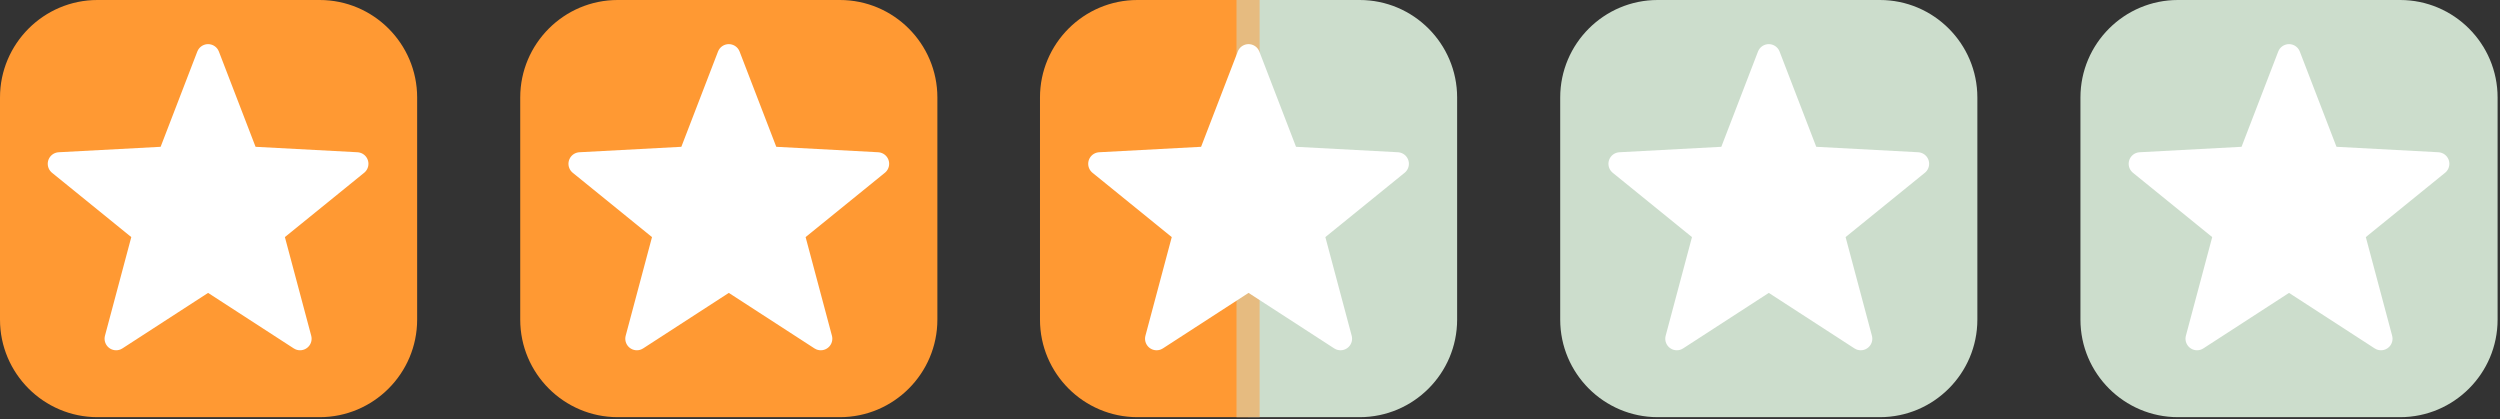
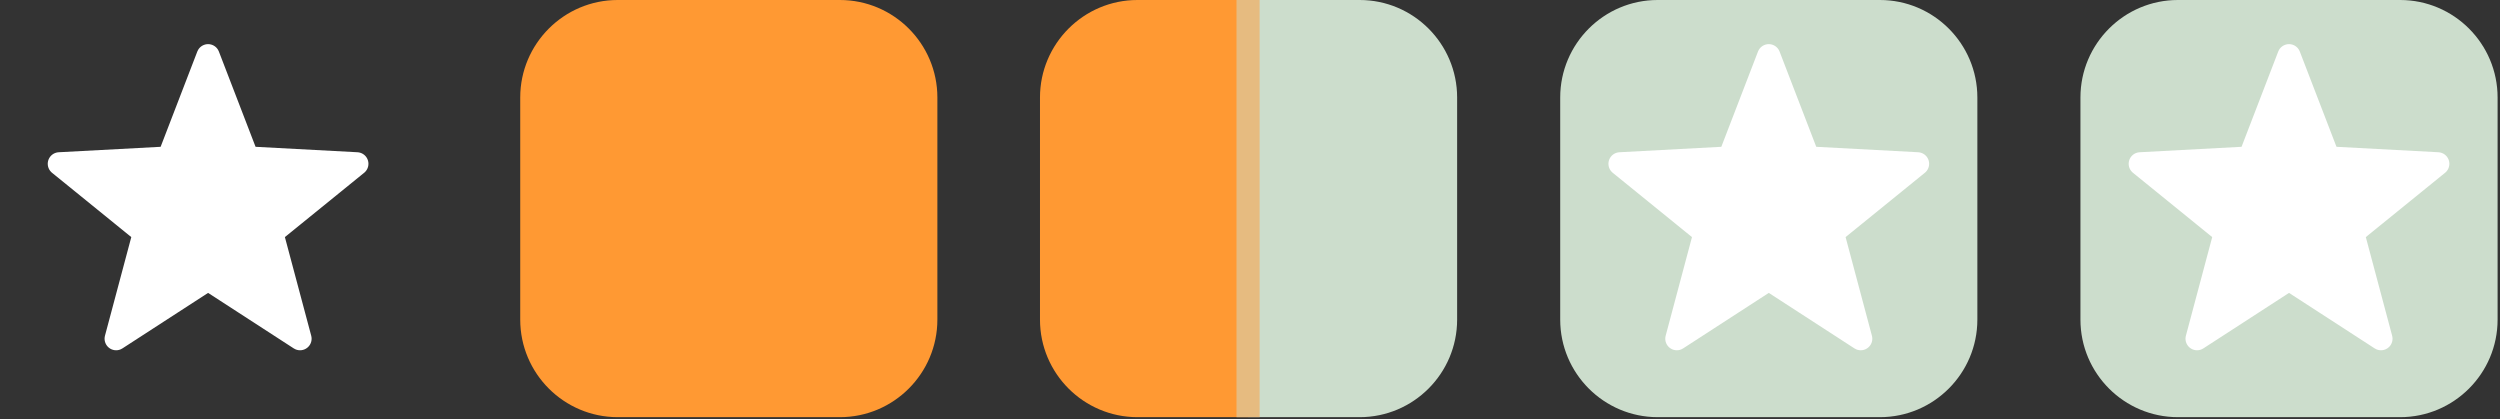
<svg xmlns="http://www.w3.org/2000/svg" version="1.1" x="0px" y="0px" width="865px" height="145px" viewBox="0 0 865 145" enable-background="new 0 0 865 145" xml:space="preserve">
  <rect x="0" y="0" width="865" height="145" fill="#333333" stroke="none" />
  <defs>
</defs>
-   <path fill="#FF9933" d="M110.61,0H33.722C15.129,0,0,15.131,0,33.733v76.864c0,18.604,15.129,33.74,33.722,33.74h76.888  c18.594,0,33.723-15.137,33.723-33.74V33.733C144.333,15.131,129.205,0,110.61,0z" />
  <path fill="#FF9933" d="M290.61,0h-76.888C195.129,0,180,15.131,180,33.733v76.864c0,18.604,15.129,33.74,33.722,33.74h76.888  c18.594,0,33.723-15.137,33.723-33.74V33.733C324.333,15.131,309.205,0,290.61,0z" />
  <path fill="#CCDDCC" d="M650.443,0h-76.889c-18.593,0-33.722,15.131-33.722,33.733v76.864c0,18.604,15.129,33.74,33.722,33.74  h76.889c18.594,0,33.723-15.137,33.723-33.74V33.733C684.166,15.131,669.037,0,650.443,0z" />
  <path fill="#CCDDCC" d="M830.444,0h-76.889c-18.593,0-33.722,15.131-33.722,33.733v76.864c0,18.604,15.129,33.74,33.722,33.74  h76.889c18.594,0,33.723-15.137,33.723-33.74V33.733C864.167,15.131,849.038,0,830.444,0z" />
  <polygon fill="#FFFFFF" stroke="#FFFFFF" stroke-width="8" stroke-linecap="round" stroke-linejoin="round" stroke-miterlimit="10" points="  72,19.269 85.622,54.65 123.482,56.672 94.041,80.561 103.818,117.192 72,96.574 40.182,117.192 49.959,80.561 20.518,56.672   58.378,54.65 " />
-   <polygon fill="#FFFFFF" stroke="#FFFFFF" stroke-width="8" stroke-linecap="round" stroke-linejoin="round" stroke-miterlimit="10" points="  252.167,19.269 265.789,54.65 303.649,56.672 274.208,80.561 283.985,117.192 252.167,96.574 220.349,117.192 230.126,80.561   200.685,56.672 238.545,54.65 " />
  <polygon fill="#FFFFFF" stroke="#FFFFFF" stroke-width="8" stroke-linecap="round" stroke-linejoin="round" stroke-miterlimit="10" points="  612,19.269 625.622,54.65 663.482,56.672 634.041,80.561 643.818,117.192 612,96.574 580.182,117.192 589.959,80.561   560.518,56.672 598.378,54.65 " />
  <polygon fill="#FFFFFF" stroke="#FFFFFF" stroke-width="8" stroke-linecap="round" stroke-linejoin="round" stroke-miterlimit="10" points="  792,19.269 805.622,54.65 843.482,56.672 814.041,80.561 823.818,117.192 792,96.574 760.182,117.192 769.959,80.561   740.518,56.672 778.378,54.65 " />
  <path fill="#FF9933" d="M393.556,0c-18.593,0-33.722,15.131-33.722,33.733v76.864c0,18.604,15.129,33.74,33.722,33.74h38.278V0  H393.556z" />
  <path fill="#CCDDCC" d="M470.444,0h-38.61v144.338h38.61c18.594,0,33.723-15.137,33.723-33.74V33.733  C504.167,15.131,489.038,0,470.444,0z" />
  <line fill="none" stroke="#E6BB80" stroke-width="8" stroke-miterlimit="10" x1="431.834" y1="0" x2="431.834" y2="144.338" />
-   <polygon fill="#FFFFFF" stroke="#FFFFFF" stroke-width="8" stroke-linecap="round" stroke-linejoin="round" stroke-miterlimit="10" points="  432,19.269 445.622,54.65 483.482,56.672 454.041,80.561 463.818,117.192 432,96.574 400.182,117.192 409.959,80.561   380.518,56.672 418.378,54.65 " />
</svg>